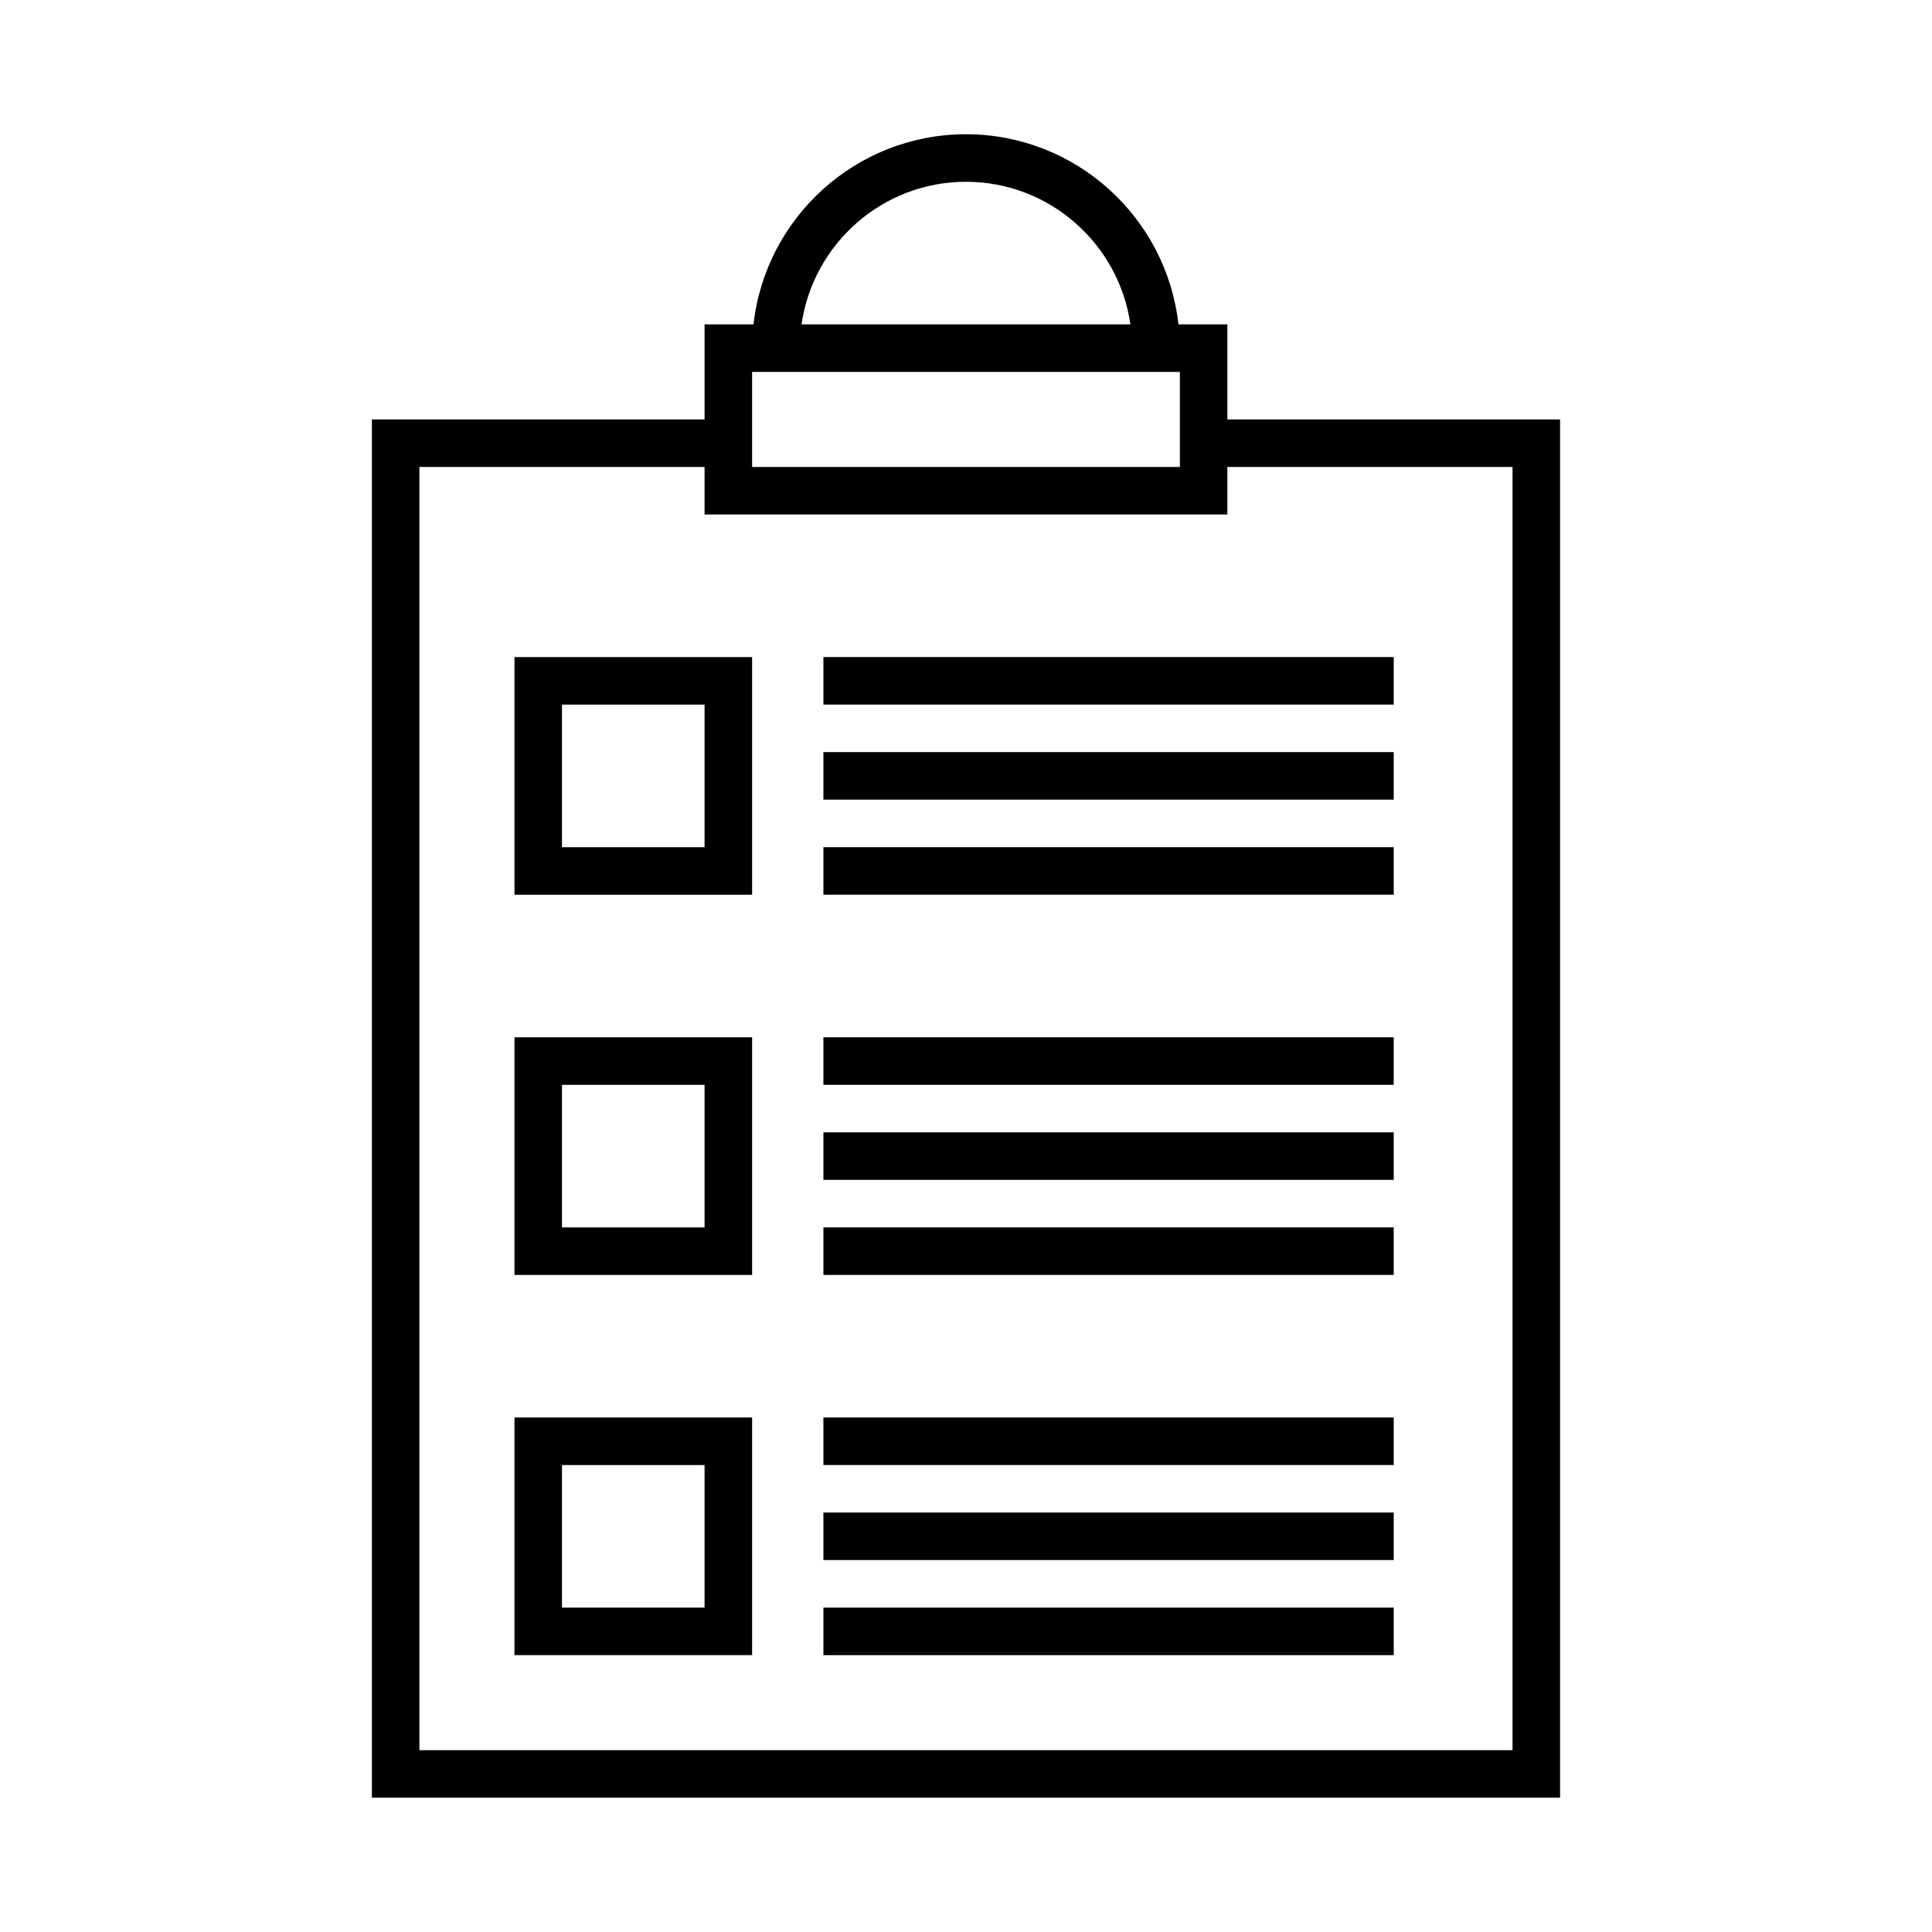
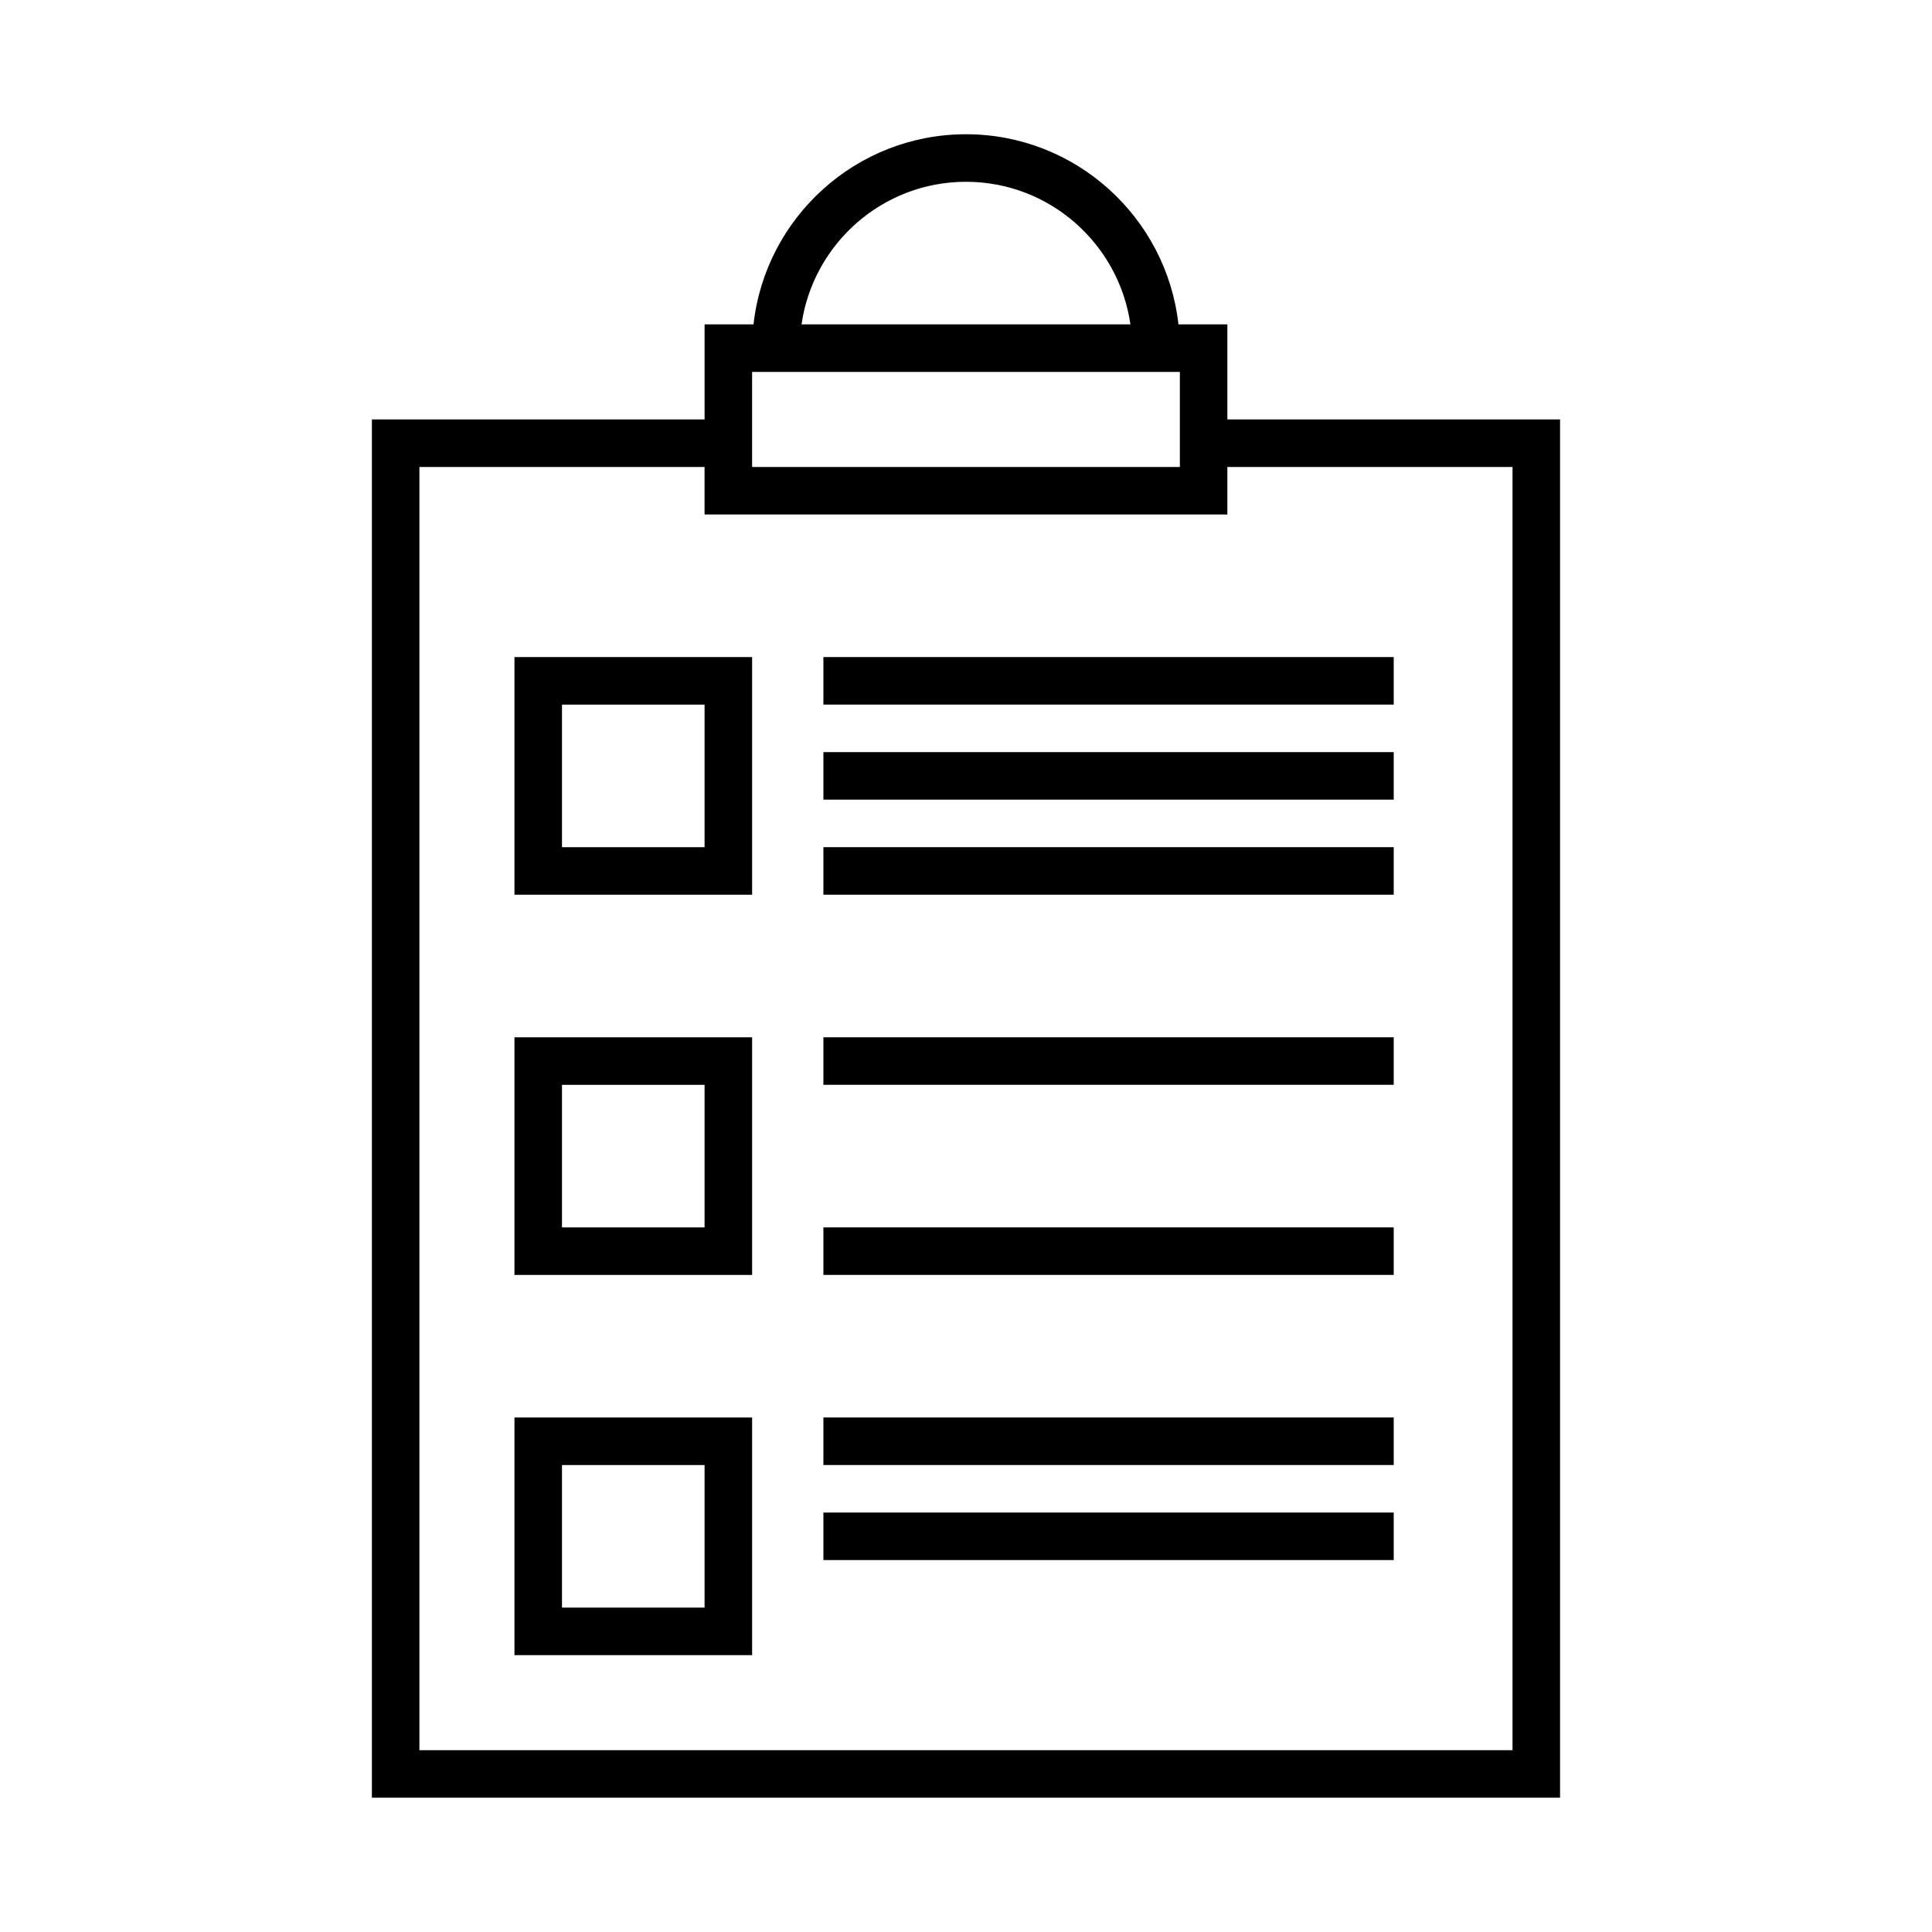
<svg xmlns="http://www.w3.org/2000/svg" fill="#000000" width="800px" height="800px" version="1.1" viewBox="144 144 512 512">
  <g>
    <path d="m456.3 229.96c-3.144-28.301-27.188-50.383-56.305-50.383-29.121 0-53.16 22.086-56.305 50.383h-12.969v25.191h-88.168v365.26h314.88v-365.26h-88.168v-25.191zm-56.305-37.785c22.168 0 40.512 16.461 43.578 37.785h-87.16c3.07-21.328 21.414-37.785 43.582-37.785zm-56.68 50.383h113.36v25.191h-113.36zm201.52 25.191v340.07h-289.69v-340.07h75.57v12.594h138.55v-12.594z" />
    <path d="m280.34 381.11h62.977v-62.977h-62.977zm12.594-50.379h37.785v37.785h-37.785z" />
    <path d="m362.21 318.13h151.14v12.594h-151.14z" />
    <path d="m362.21 343.32h151.14v12.594h-151.14z" />
    <path d="m362.21 368.51h151.14v12.594h-151.14z" />
    <path d="m280.34 481.87h62.977v-62.977h-62.977zm12.594-50.379h37.785v37.785h-37.785z" />
    <path d="m362.21 418.89h151.14v12.594h-151.14z" />
-     <path d="m362.21 444.08h151.14v12.594h-151.14z" />
    <path d="m362.21 469.27h151.14v12.594h-151.14z" />
    <path d="m280.34 582.63h62.977v-62.977h-62.977zm12.594-50.379h37.785v37.785h-37.785z" />
    <path d="m362.21 519.65h151.14v12.594h-151.14z" />
    <path d="m362.21 544.84h151.14v12.594h-151.14z" />
-     <path d="m362.21 570.04h151.14v12.594h-151.14z" />
  </g>
</svg>